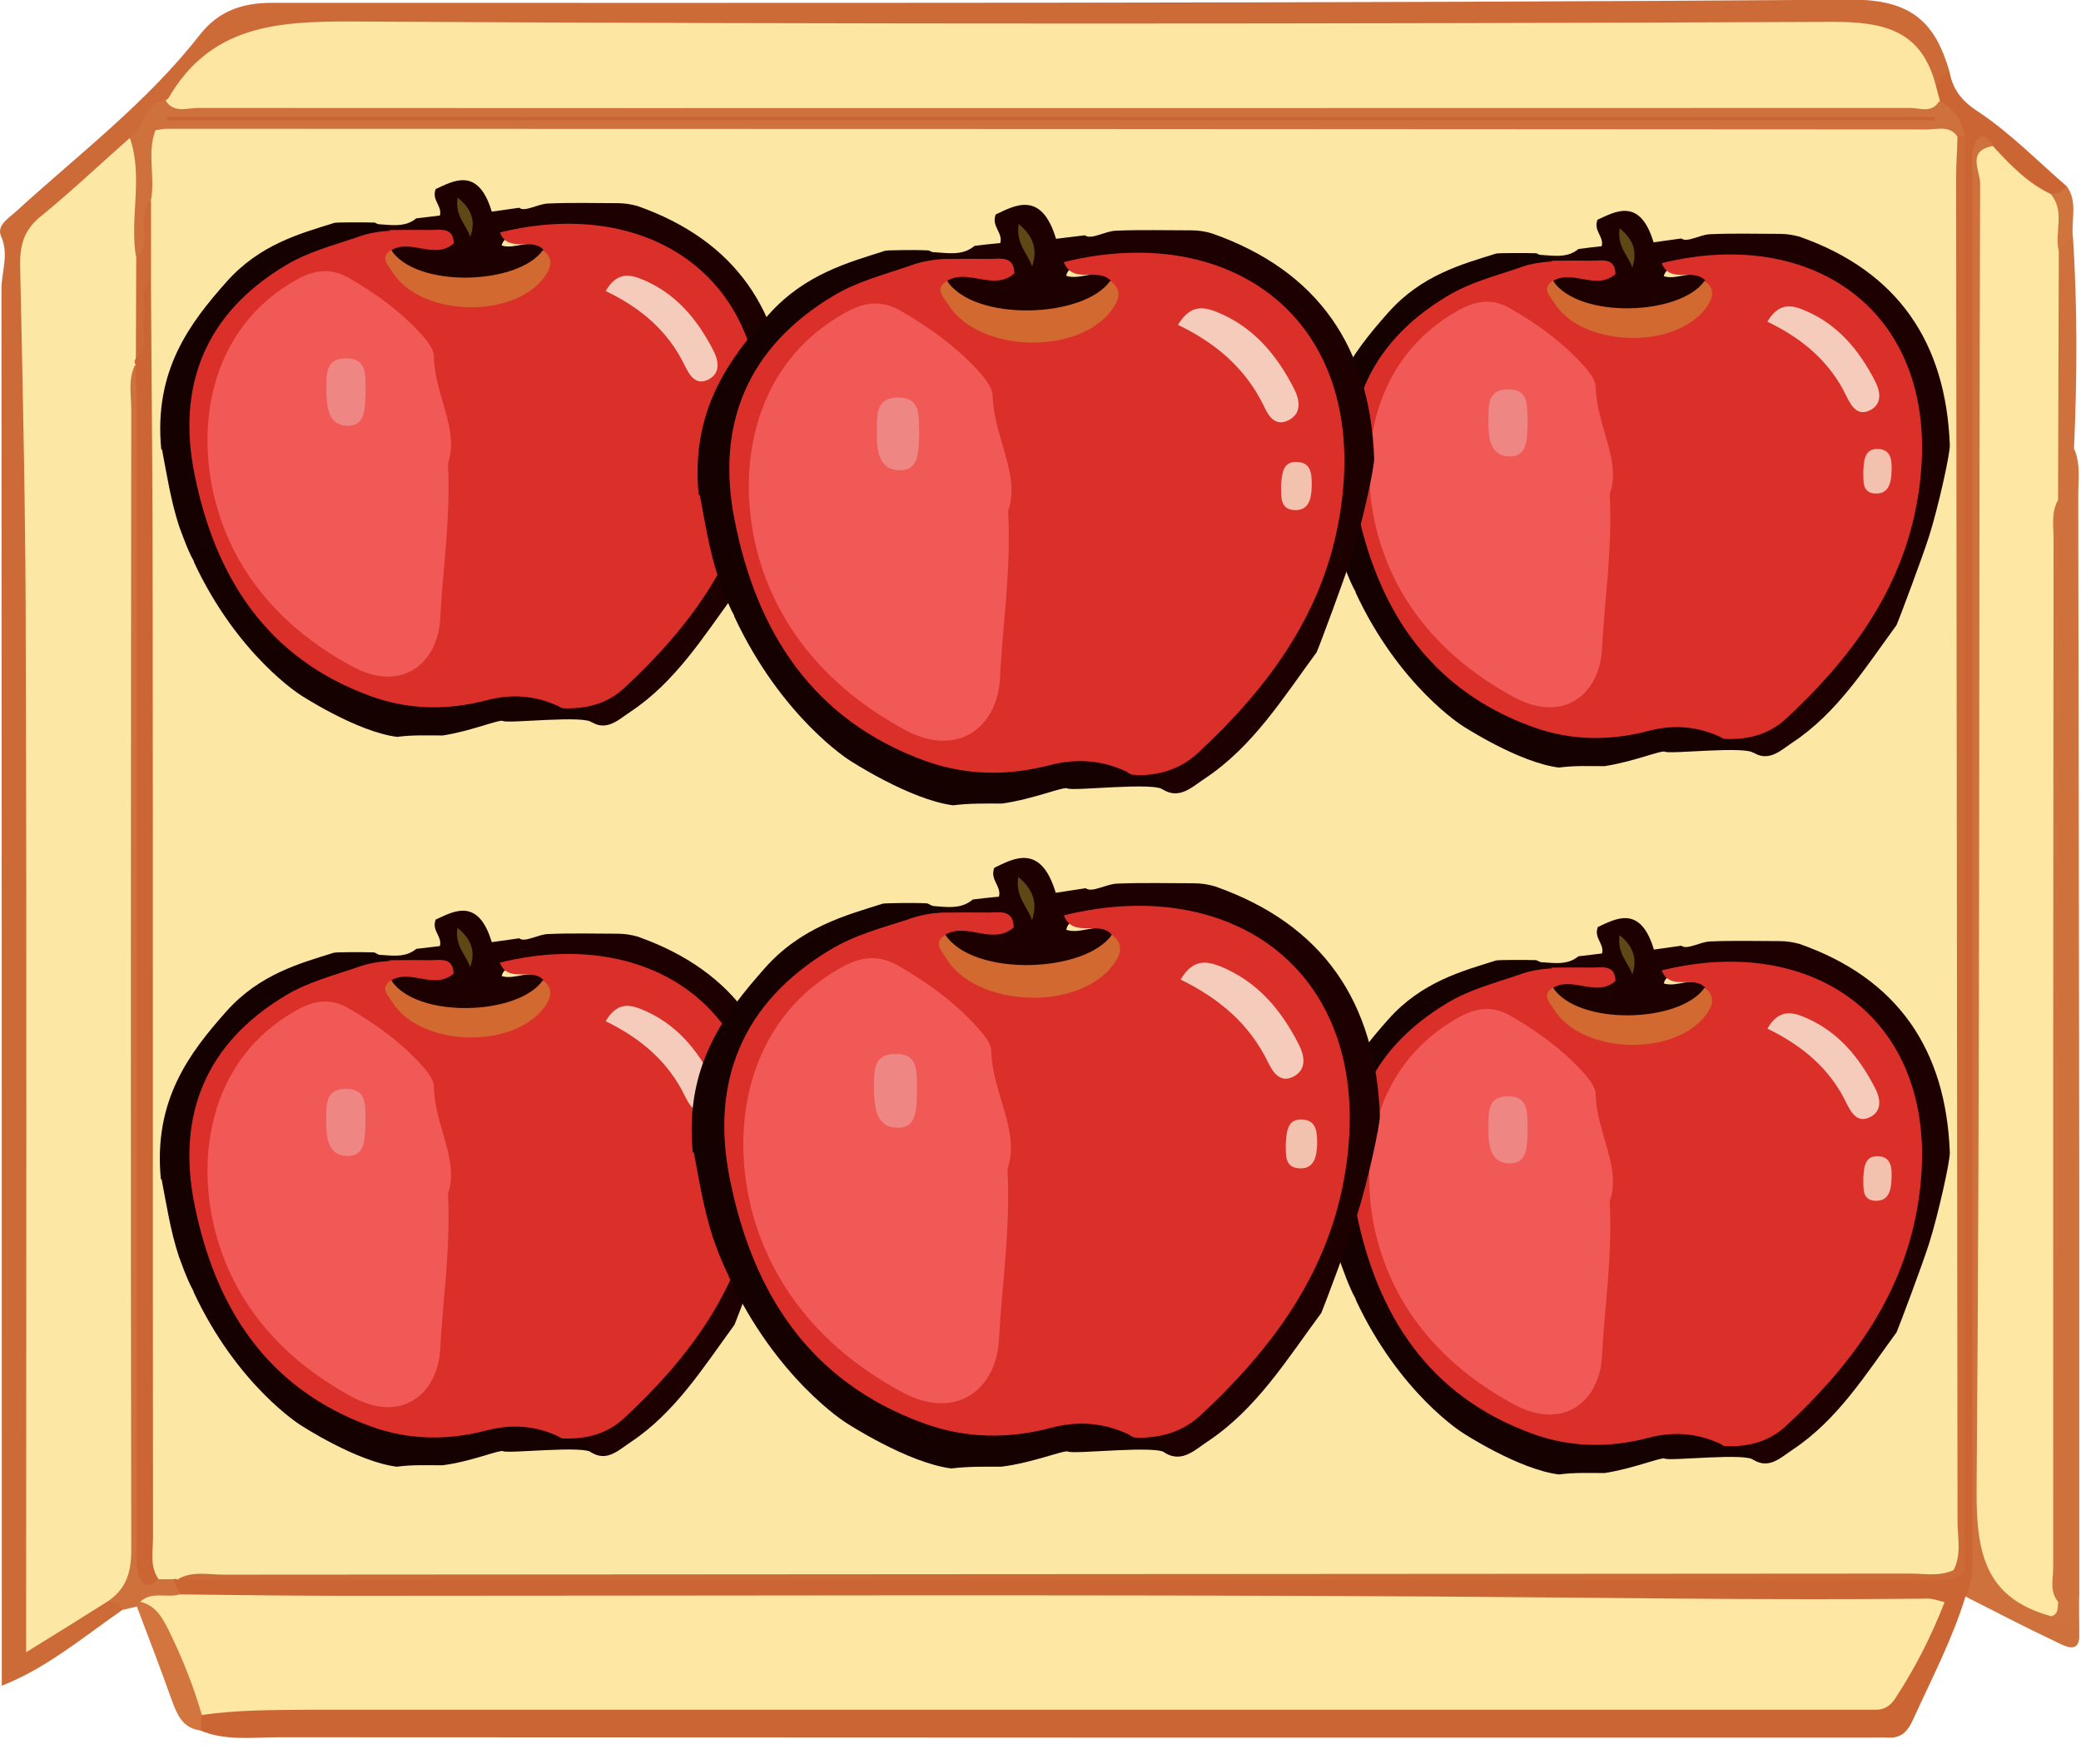
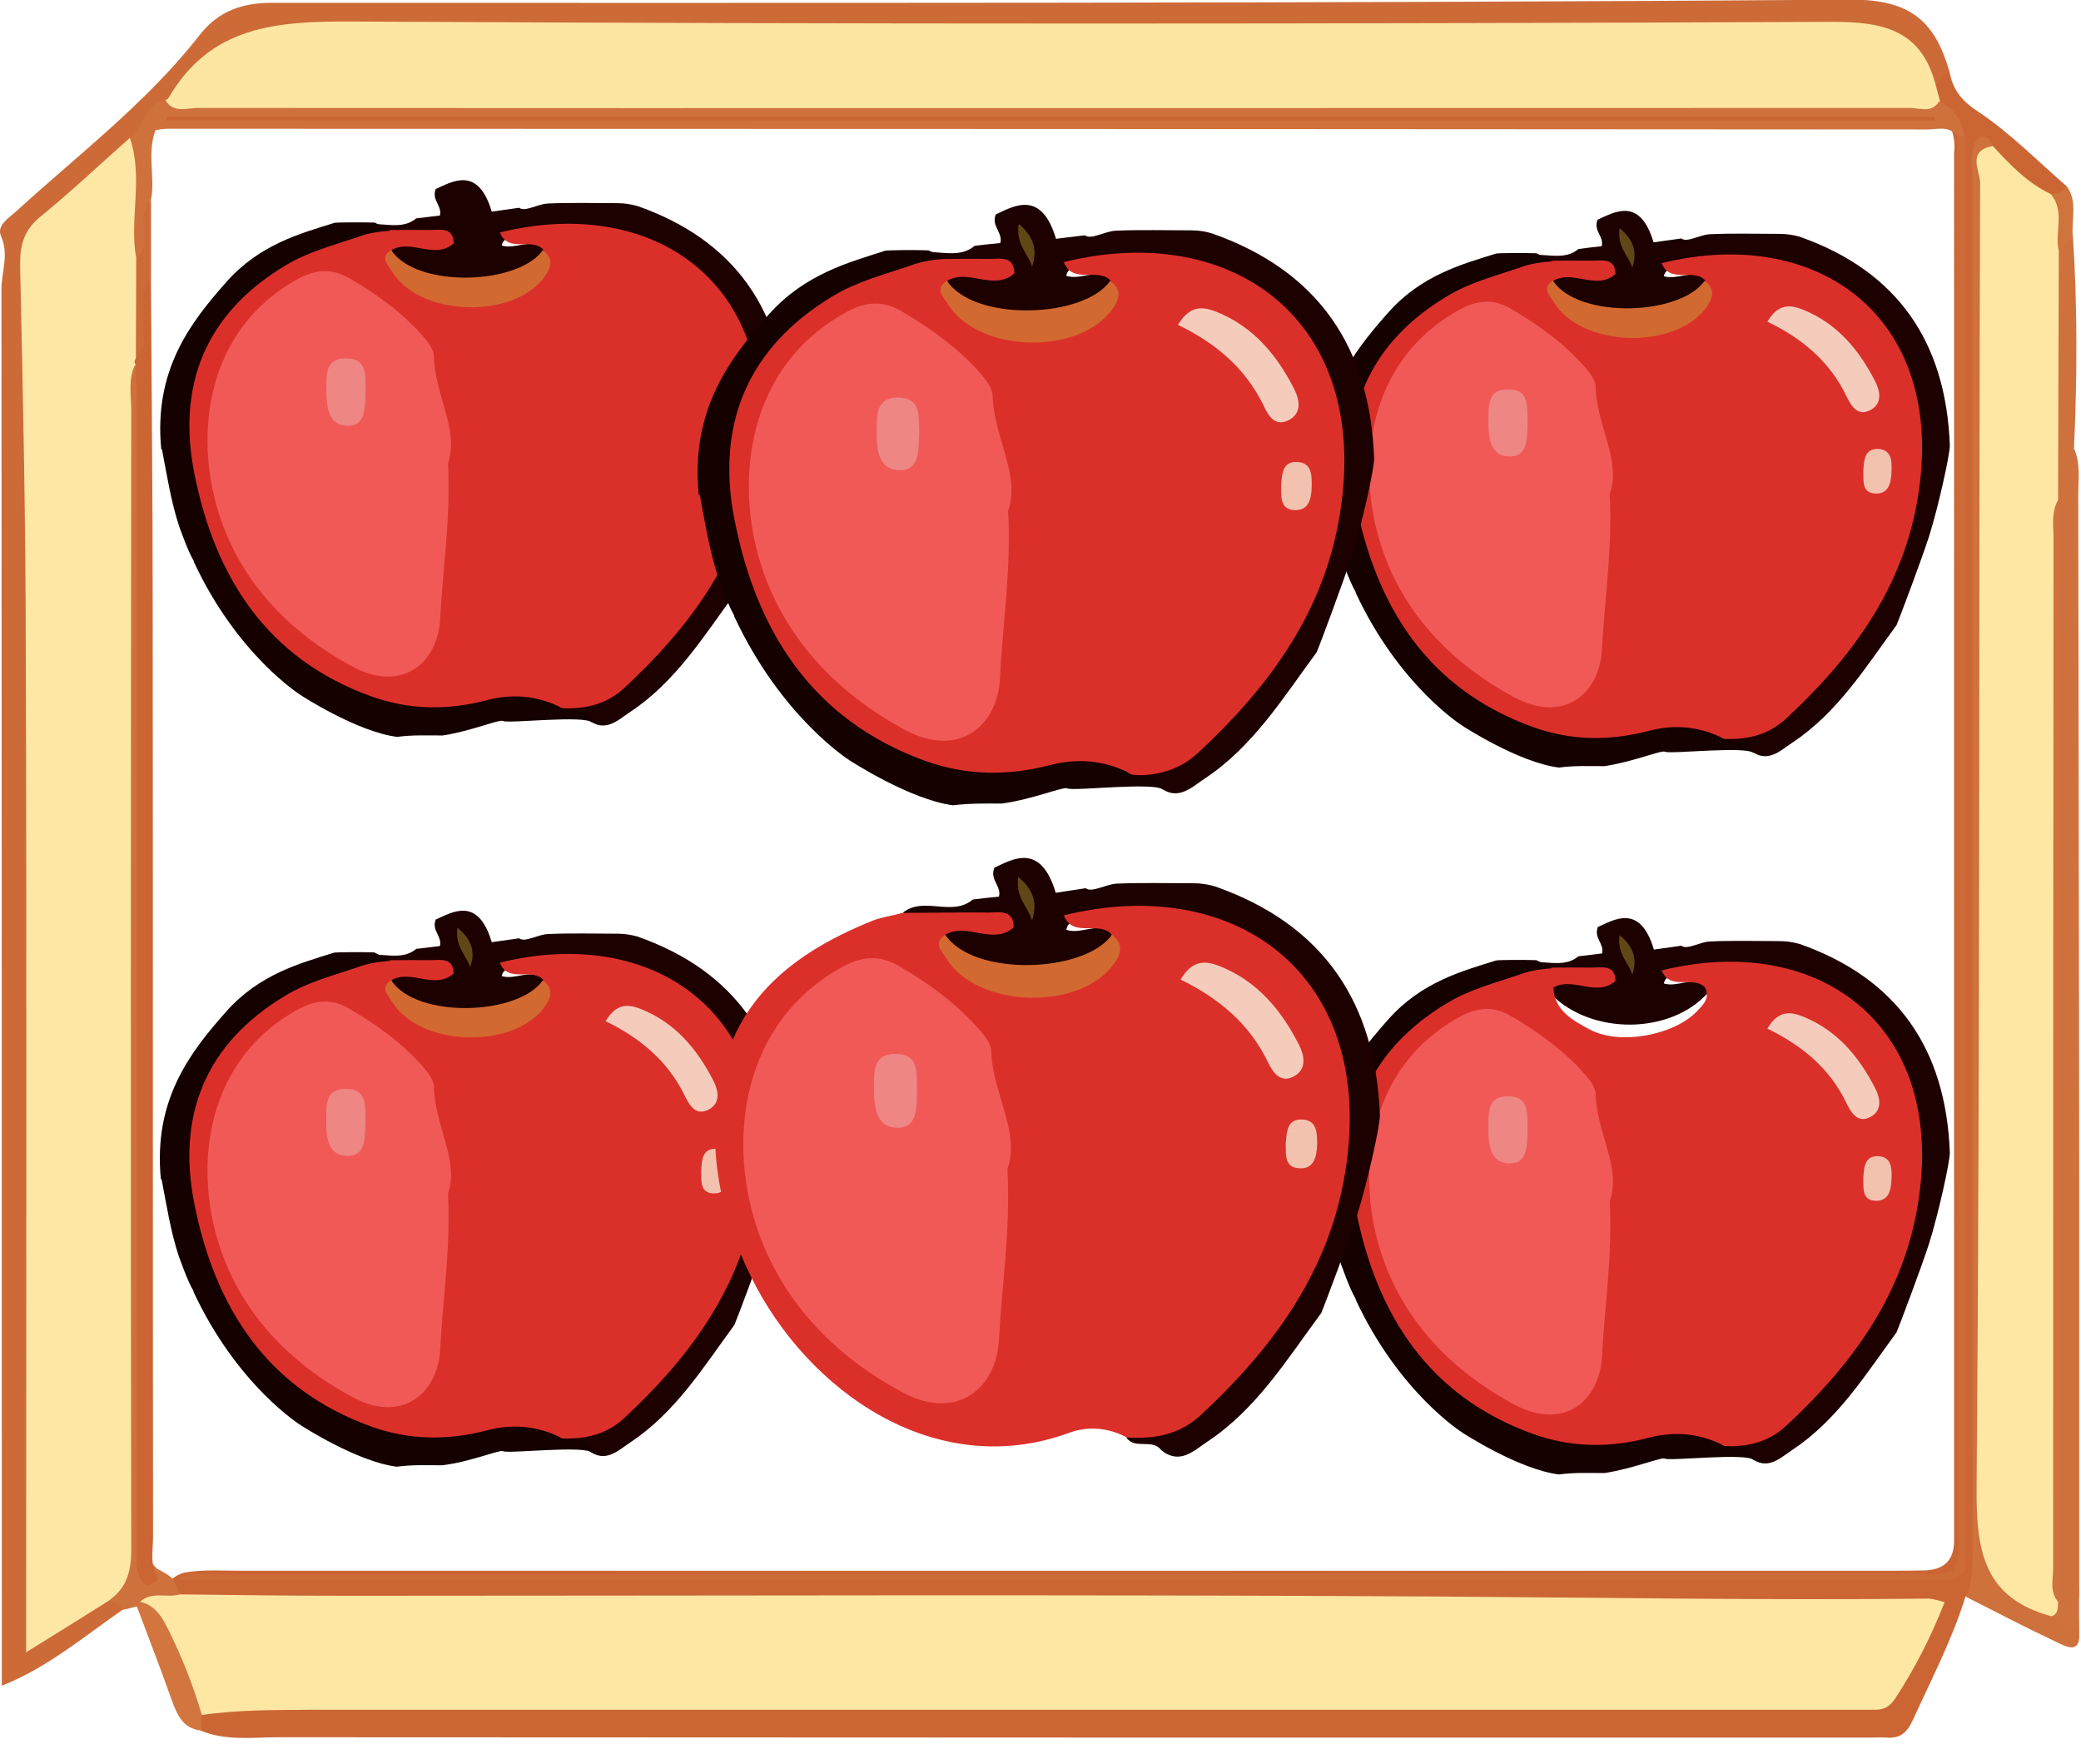
<svg xmlns="http://www.w3.org/2000/svg" width="59" height="50" viewBox="0 0 59 50" fill="none">
  <g clip-path="url(#clip0)">
    <path d="M55.272 2.03C55.362 2.52 55.592 2.84 56.062 3.15C56.972 3.75 57.752 4.55 58.582 5.27C58.682 5.59 58.432 5.59 58.242 5.65C57.732 5.62 57.392 5.29 57.022 5C56.812 4.83 56.692 4.45 56.292 4.62C56.112 5.06 56.202 5.5 56.202 5.94C56.192 18.45 56.202 30.97 56.192 43.48C56.192 44.11 56.322 44.79 55.722 45.27C55.352 46.47 54.772 47.58 54.252 48.72C54.092 49.08 53.912 49.29 53.502 49.26C53.332 49.25 53.162 49.26 52.992 49.26C37.962 49.26 22.932 49.26 7.902 49.25C7.162 49.25 6.402 49.36 5.682 49.06C5.552 48.87 5.572 48.69 5.752 48.53C6.482 48.04 7.322 48.15 8.122 48.15C22.292 48.14 36.462 48.15 50.642 48.15C51.012 48.15 51.392 48.15 51.762 48.15C53.472 48.14 53.992 47.7 54.352 45.97C54.172 45.7 53.882 45.76 53.622 45.75C53.312 45.73 53.012 45.75 52.702 45.75C37.312 45.47 21.912 45.56 6.522 45.54C6.082 45.54 5.632 45.56 5.212 45.41C4.952 45.28 4.762 45.1 4.872 44.77C4.972 44.68 5.092 44.62 5.232 44.58C5.772 44.49 6.312 44.53 6.862 44.53C22.422 44.53 37.992 44.53 53.552 44.53C53.892 44.53 54.232 44.53 54.572 44.52C55.102 44.5 55.392 44.25 55.402 43.7C55.402 43.39 55.402 43.09 55.402 42.78C55.402 29.96 55.402 17.14 55.402 4.33C55.462 3.82 55.262 3.41 54.922 3.04C54.792 2.87 54.702 2.69 54.722 2.47C54.822 2.18 54.932 1.97 55.272 2.03Z" fill="#CB6634" />
    <path d="M55.271 2.03C55.081 2.12 54.961 2.26 54.891 2.45C54.651 2.45 54.491 2.3 54.421 2.12C54.021 1 53.141 0.9 52.121 0.9C37.741 0.92 23.371 0.93 8.991 0.88C7.501 0.88 6.331 1.2 5.491 2.46C5.381 2.63 5.211 2.76 5.051 2.88C4.441 3.17 4.161 3.77 3.721 4.22C3.071 4.81 2.461 5.46 1.781 6.01C1.141 6.53 0.901 7.14 0.901 7.95C0.891 10.93 1.061 13.91 1.091 16.88C1.171 26.16 1.121 35.44 1.121 44.72C1.121 45.12 1.061 45.53 1.231 45.99C1.901 45.91 2.321 45.29 2.971 45.24C3.221 45.26 3.511 45.25 3.471 45.64C2.371 46.4 1.341 47.28 0.051 47.79C0.051 34.53 0.051 21.37 0.041 8.2C0.041 7.7 0.261 7.22 0.031 6.7C-0.109 6.38 0.261 6.18 0.481 5.97C2.261 4.35 4.181 2.89 5.671 0.98C6.191 0.32 6.851 0.08 7.711 0.08C22.641 0.08 37.581 0.1 52.511 -0.01C54.211 -0.01 54.871 0.65 55.271 2.03Z" fill="#CD6B38" />
    <path d="M58.772 6.71C58.901 8.71 58.892 10.72 58.801 12.72C58.931 13.05 58.882 13.39 58.882 13.72C58.882 24.01 58.892 34.3 58.861 44.59C58.861 44.91 59.221 45.49 58.481 45.58C58.361 45.51 58.272 45.41 58.202 45.29C58.022 44.76 58.081 44.22 58.081 43.68C58.072 33.89 58.092 24.1 58.062 14.31C58.072 11.98 57.941 9.65 58.132 7.33C58.261 7.02 58.352 6.69 58.772 6.71Z" fill="#CF713C" />
    <path d="M55.742 45.27C55.952 44.79 55.922 44.28 55.922 43.77C55.922 30.87 55.922 17.96 55.922 5.06C55.922 4.76 55.872 4.43 55.962 4.15C56.072 3.8 56.312 3.76 56.502 4.13C56.432 4.8 56.452 5.48 56.452 6.15C56.452 18.28 56.472 30.4 56.422 42.53C56.412 43.9 56.692 44.9 58.032 45.43C58.312 45.73 58.782 45.79 58.952 46.21C59.012 46.93 58.582 46.69 58.262 46.53C57.412 46.13 56.572 45.69 55.742 45.27Z" fill="#CF713C" />
    <path d="M3.482 45.64C3.402 45.45 3.243 45.41 3.062 45.4C3.442 44.11 3.342 42.79 3.342 41.47C3.342 31.66 3.342 21.85 3.362 12.04C3.362 11.45 3.103 10.72 3.873 10.34C4.322 10.83 4.162 11.44 4.162 11.99C4.173 22.34 4.162 32.69 4.183 43.04C4.183 43.53 4.003 44.07 4.463 44.48C4.622 44.56 4.782 44.64 4.902 44.77C4.973 44.91 5.043 45.05 5.112 45.19C4.872 45.48 4.503 45.42 4.192 45.54C4.093 45.56 4.003 45.56 3.902 45.54C3.752 45.57 3.612 45.61 3.482 45.64Z" fill="#CF713C" />
    <path d="M58.952 46.22C58.732 46.02 58.352 46.1 58.172 45.82C58.172 45.66 58.222 45.52 58.362 45.43C58.512 45.43 58.732 45.59 58.772 45.33C58.812 45.03 58.792 44.72 58.792 44.42C58.802 33.86 58.802 23.3 58.812 12.74C58.992 13.16 58.922 13.61 58.922 14.04C58.942 24.2 58.952 34.35 58.962 44.51C58.942 45.07 58.942 45.64 58.952 46.22Z" fill="#CF723D" />
    <path d="M3.879 45.54C3.889 45.49 3.919 45.44 3.949 45.41C4.199 45.29 4.449 45.37 4.579 45.56C5.219 46.48 5.859 47.41 5.709 48.63C5.709 48.77 5.699 48.92 5.699 49.06C5.169 49 5.019 48.6 4.859 48.17C4.549 47.29 4.209 46.42 3.879 45.54Z" fill="#D2753F" />
    <path d="M58.769 6.71C58.639 6.85 58.499 6.98 58.369 7.12C57.989 6.62 58.019 6.07 58.139 5.5C58.319 5.48 58.489 5.46 58.589 5.27C58.919 5.71 58.719 6.22 58.769 6.71Z" fill="#D0743D" />
-     <path d="M4.891 44.77C4.761 44.77 4.631 44.77 4.501 44.77C3.901 44.51 4.091 43.97 4.091 43.53C4.081 38 4.081 32.47 4.081 26.94C4.081 22.36 4.061 17.78 4.091 13.2C4.101 11.47 3.971 9.74 4.001 8.01C4.011 7.21 4.011 6.42 4.001 5.62C4.001 3.36 4.001 3.36 6.231 3.36C22.101 3.36 37.961 3.36 53.831 3.37C54.431 3.37 55.151 3.12 55.591 3.82C55.621 17.18 55.591 30.55 55.601 43.91C55.601 44.14 55.661 44.39 55.481 44.61C55.101 44.77 54.691 44.69 54.291 44.69C38.281 44.69 22.271 44.69 6.261 44.7C5.861 44.7 5.441 44.61 5.051 44.78L4.971 44.76L4.891 44.77Z" fill="#FDE7A4" />
    <path d="M5.723 48.62C5.483 47.79 5.163 46.99 4.783 46.22C4.603 45.86 4.413 45.51 3.973 45.41C4.303 45.1 4.733 45.31 5.103 45.2C6.703 45.22 8.303 45.24 9.893 45.24C20.163 45.24 30.433 45.2 40.703 45.26C45.363 45.29 50.013 45.37 54.673 45.32C54.793 45.32 54.923 45.37 55.133 45.42C54.743 46.42 54.283 47.31 53.733 48.15C53.583 48.38 53.403 48.48 53.143 48.47C52.903 48.47 52.663 48.47 52.433 48.47C37.873 48.47 23.323 48.47 8.763 48.47C7.753 48.48 6.733 48.47 5.723 48.62Z" fill="#FDE7A3" />
    <path d="M4.691 2.84C4.721 2.82 4.761 2.81 4.771 2.79C5.961 0.73 7.831 0.6 9.991 0.61C23.961 0.69 37.921 0.68 51.891 0.62C53.431 0.61 54.491 0.86 54.891 2.45C54.931 2.59 54.961 2.73 55.001 2.86C55.101 3.16 54.861 3.2 54.681 3.25C54.341 3.35 54.001 3.32 53.661 3.32C37.801 3.32 21.931 3.32 6.071 3.31C5.591 3.31 4.961 3.55 4.691 2.84Z" fill="#FCE6A2" />
    <path d="M58.14 5.5C58.56 5.99 58.24 6.59 58.37 7.12C58.36 9.47 58.36 11.83 58.35 14.18C58.21 14.47 58.27 14.78 58.27 15.08C58.27 24.9 58.27 34.71 58.27 44.53C58.27 44.83 58.2 45.14 58.36 45.43H58.35C58.34 45.59 58.36 45.76 58.16 45.82C56.28 45.31 56.03 44.03 56.04 42.24C56.14 29.89 56.1 17.54 56.14 5.19C56.14 4.85 55.75 4.27 56.5 4.14C56.98 4.66 57.47 5.18 58.14 5.5Z" fill="#FDE7A3" />
    <path d="M4.689 2.84C4.919 3.22 5.299 3.06 5.609 3.06C21.789 3.07 37.969 3.06 54.149 3.06C54.429 3.06 54.769 3.22 54.979 2.87C55.399 3.07 55.619 3.42 55.699 3.86C55.629 3.95 55.559 3.96 55.489 3.86C55.259 3.55 54.929 3.67 54.639 3.67C38.019 3.66 21.379 3.65 4.749 3.65C4.649 3.65 4.549 3.67 4.409 3.69C4.159 4.34 4.409 5.03 4.279 5.68C4.059 6.08 4.229 6.51 4.169 6.92C4.139 7.13 4.199 7.44 3.809 7.29C3.349 6.18 3.599 5.04 3.679 3.91C4.089 3.61 4.089 2.94 4.689 2.84Z" fill="#CF713C" />
    <path d="M55.499 3.85C55.569 3.85 55.639 3.85 55.709 3.85C55.709 17.45 55.709 31.05 55.709 44.55C55.379 44.86 55.089 44.79 54.829 44.79C38.369 44.79 21.909 44.79 5.449 44.79C5.309 44.79 5.179 44.78 5.039 44.77C5.449 44.53 5.899 44.64 6.339 44.64C22.279 44.63 38.229 44.62 54.169 44.61C54.569 44.61 54.979 44.7 55.389 44.51C55.619 44.06 55.499 43.58 55.499 43.12C55.489 30.43 55.469 17.75 55.459 5.06C55.459 4.66 55.489 4.26 55.499 3.85Z" fill="#CD6B38" />
    <path d="M3.681 3.91C4.071 5.03 3.661 6.19 3.861 7.32C4.281 8.2 4.011 9.12 4.041 10.02C4.011 10.14 3.941 10.25 3.841 10.32C3.621 10.74 3.721 11.19 3.721 11.62C3.711 22.4 3.701 33.18 3.721 43.95C3.721 44.59 3.571 45.05 3.051 45.4C2.341 45.85 1.631 46.29 0.741 46.84C0.741 46.35 0.741 45.97 0.741 45.58C0.741 36.56 0.761 27.53 0.731 18.51C0.731 14.86 0.651 11.2 0.571 7.54C0.561 6.96 0.671 6.52 1.161 6.13C2.031 5.42 2.841 4.65 3.681 3.91Z" fill="#FDE7A4" />
    <path d="M58.361 45.42C58.101 45.13 58.211 44.77 58.211 44.45C58.211 34.72 58.211 25 58.221 15.27C58.221 14.9 58.151 14.52 58.351 14.18C58.351 24.59 58.361 35 58.361 45.42Z" fill="#CF723D" />
    <path d="M3.839 10.33C3.809 10.28 3.809 10.23 3.839 10.18C4.109 9.64 3.899 9.06 3.979 8.51C4.009 8.29 3.809 7.93 4.279 7.92C4.299 11 4.329 14.08 4.329 17.16C4.339 25.96 4.329 34.77 4.339 43.57C4.339 43.97 4.239 44.39 4.489 44.76C4.179 45.11 3.989 44.87 3.919 44.59C3.839 44.27 3.869 43.92 3.869 43.58C3.869 32.93 3.869 22.28 3.869 11.64C3.879 11.21 3.849 10.77 3.839 10.33Z" fill="#CB6634" />
    <path d="M4.282 7.92C3.922 8.25 4.132 8.68 4.072 9.05C4.012 9.43 4.232 9.86 3.852 10.17C3.852 9.22 3.862 8.27 3.862 7.32C4.382 6.87 3.782 6.14 4.282 5.69C4.282 6.43 4.282 7.18 4.282 7.92Z" fill="#CD6B38" />
    <path d="M54.87 3.41C38.16 3.41 21.441 3.41 4.73 3.41C4.73 3.38 4.73 3.35 4.73 3.32C21.441 3.32 38.141 3.32 54.85 3.32C54.861 3.35 54.87 3.38 54.87 3.41Z" fill="#C96333" />
    <path d="M14.722 5.89C14.872 6.02 15.252 5.78 15.532 5.77C16.192 5.74 16.852 5.76 17.512 5.76C17.702 5.76 17.892 5.79 18.072 5.84C20.862 6.82 22.222 8.84 22.332 11.75C22.342 11.99 22.002 13.52 21.742 14.34C21.532 14.99 20.912 16.64 20.822 16.85C19.942 18.05 19.152 19.33 17.872 20.18C17.522 20.41 17.162 20.79 16.672 20.4C16.442 20.09 15.992 20.4 15.772 20.07C19.022 18.88 20.512 16.28 21.182 13.13C22.092 8.84 18.712 5.69 14.412 6.74C14.342 6.78 14.262 6.81 14.222 6.96C14.602 7.08 15.012 6.76 15.372 7.01C15.442 7.08 15.462 7.16 15.452 7.25C14.382 8.41 12.182 8.42 11.042 7.28C11.022 7.19 11.032 7.11 11.082 7.03C11.552 6.7 12.032 7.15 12.502 7.02C12.522 7.02 12.532 6.97 12.532 6.95C12.532 6.92 12.502 6.9 12.482 6.87C11.952 6.71 11.422 6.82 10.892 6.79C10.572 6.77 10.232 6.82 9.992 6.53C10.532 6.1 11.262 6.64 11.802 6.19C12.032 6.16 12.262 6.14 12.472 6.11C12.542 5.83 12.232 5.68 12.352 5.36C12.822 5.15 13.552 4.69 13.942 6" fill="#1C0100" />
    <path d="M9.994 6.53C10.734 6.53 11.474 6.51 12.214 6.52C12.484 6.52 12.854 6.43 12.864 6.9C12.314 7.38 11.644 6.75 11.084 7.1L11.104 7.08C11.134 7.74 11.664 8.01 12.124 8.26C12.964 8.72 14.494 8.44 15.164 7.76C15.344 7.57 15.554 7.38 15.404 7.08L15.424 7.1C15.104 6.7 14.414 7.2 14.174 6.59C18.704 5.47 22.384 8.24 21.394 13.47C20.924 15.93 19.504 17.83 17.704 19.5C17.154 20.01 16.504 20.12 15.794 20.07C15.314 19.81 14.764 19.78 14.304 19.95C10.844 21.22 7.534 18.87 6.084 15.91C5.244 14.19 4.924 12.45 5.344 10.62C5.824 8.57 7.374 7.46 9.224 6.72C9.464 6.63 9.734 6.59 9.994 6.53Z" fill="#DB302A" />
    <path d="M15.391 7.09C15.711 7.33 15.621 7.6 15.431 7.86C14.521 9.07 11.881 8.97 11.111 7.69C11.011 7.52 10.751 7.3 11.091 7.09C11.811 8.18 14.701 8.08 15.391 7.09Z" fill="#D26930" />
-     <path d="M13.333 6.72C13.223 6.37 12.893 6.13 12.973 5.6C13.423 5.96 13.473 6.32 13.333 6.72Z" fill="#604716" />
    <path d="M12.701 13.13C12.781 14.73 12.551 16.12 12.481 17.53C12.411 18.83 11.371 19.64 10.001 18.9C8.171 17.92 6.801 16.46 6.201 14.54C5.501 12.33 5.831 9.33 8.461 7.9C9.001 7.61 9.451 7.63 9.891 7.88C10.671 8.33 11.401 8.86 12.001 9.54C12.131 9.69 12.291 9.9 12.301 10.08C12.311 11.18 13.031 12.19 12.701 13.13Z" fill="#F15957" />
-     <path d="M17.172 8.25C17.482 7.72 17.832 7.77 18.182 7.91C19.152 8.3 19.772 9.05 20.232 9.95C20.362 10.21 20.442 10.56 20.102 10.75C19.732 10.95 19.552 10.64 19.422 10.38C18.952 9.39 18.172 8.73 17.172 8.25Z" fill="#F5CCBC" />
    <path d="M19.883 12.48C19.903 12.18 19.913 11.82 20.343 11.86C20.693 11.9 20.693 12.22 20.683 12.5C20.673 12.82 20.603 13.15 20.203 13.12C19.843 13.09 19.893 12.75 19.883 12.48Z" fill="#F2C2AF" />
    <path d="M10.364 11.07C10.344 11.47 10.404 12.05 9.894 12.07C9.284 12.09 9.254 11.5 9.254 11C9.254 10.61 9.234 10.16 9.794 10.16C10.424 10.15 10.354 10.64 10.364 11.07Z" fill="#EE8684" />
    <path d="M14.262 20.44C14.402 20.52 16.622 20.26 16.793 20.49L16.602 20.14L15.963 20.09C15.912 20.07 15.873 20.05 15.832 20.02C15.162 19.71 14.492 19.67 13.803 19.85C12.703 20.14 11.602 20.13 10.523 19.74C7.552 18.67 6.092 16.34 5.512 13.43C5.012 10.93 5.822 8.88 8.102 7.52C8.732 7.14 9.432 6.96 10.113 6.73C10.412 6.61 10.762 6.56 11.072 6.54L10.623 6.31C10.332 6.3 9.512 6.3 9.472 6.32C8.522 6.62 7.372 6.92 6.422 7.99C5.402 9.14 4.352 10.49 4.572 12.74C4.582 12.74 4.592 12.74 4.592 12.74C4.732 13.46 4.842 14.2 5.082 14.93C5.132 15.07 5.182 15.2 5.232 15.33C5.312 15.53 5.392 15.73 5.502 15.92H5.492C6.732 18.59 8.532 19.71 8.532 19.71C8.532 19.71 10.123 20.75 11.262 20.89C11.703 20.83 12.133 20.85 12.553 20.85C13.352 20.73 14.172 20.38 14.262 20.44Z" fill="#150100" />
    <path d="M14.722 26.6C14.872 26.73 15.252 26.49 15.532 26.48C16.192 26.45 16.852 26.47 17.512 26.47C17.702 26.47 17.892 26.5 18.072 26.55C20.862 27.53 22.222 29.55 22.332 32.46C22.342 32.7 22.002 34.23 21.742 35.05C21.532 35.7 20.912 37.35 20.822 37.56C19.942 38.76 19.152 40.04 17.872 40.89C17.522 41.12 17.162 41.5 16.672 41.11C16.442 40.8 15.992 41.11 15.772 40.78C19.022 39.59 20.512 36.99 21.182 33.84C22.092 29.55 18.712 26.4 14.412 27.45C14.342 27.49 14.262 27.52 14.222 27.67C14.602 27.79 15.012 27.47 15.372 27.72C15.442 27.79 15.462 27.87 15.452 27.96C14.382 29.12 12.182 29.13 11.042 27.99C11.022 27.9 11.032 27.82 11.082 27.74C11.552 27.41 12.032 27.86 12.502 27.73C12.522 27.73 12.532 27.68 12.532 27.66C12.532 27.63 12.502 27.61 12.482 27.58C11.952 27.42 11.422 27.53 10.892 27.5C10.572 27.48 10.232 27.53 9.992 27.24C10.532 26.81 11.262 27.35 11.802 26.9C12.032 26.87 12.262 26.85 12.472 26.82C12.542 26.54 12.232 26.39 12.352 26.07C12.822 25.86 13.552 25.4 13.942 26.71" fill="#1C0100" />
    <path d="M9.99 27.23C10.73 27.23 11.47 27.21 12.21 27.22C12.48 27.22 12.85 27.13 12.86 27.6C12.31 28.08 11.64 27.45 11.08 27.8L11.1 27.78C11.13 28.44 11.66 28.71 12.12 28.96C12.96 29.42 14.49 29.14 15.16 28.46C15.34 28.27 15.55 28.08 15.4 27.78L15.42 27.8C15.1 27.4 14.41 27.9 14.17 27.29C18.7 26.17 22.38 28.94 21.39 34.17C20.92 36.63 19.5 38.53 17.7 40.2C17.15 40.71 16.5 40.82 15.79 40.77C15.31 40.51 14.76 40.48 14.3 40.65C10.84 41.92 7.53 39.57 6.08 36.61C5.24 34.89 4.92 33.15 5.34 31.32C5.82 29.27 7.37 28.16 9.22 27.42C9.46 27.34 9.73 27.3 9.99 27.23Z" fill="#DB302A" />
    <path d="M15.391 27.79C15.711 28.03 15.621 28.3 15.431 28.56C14.521 29.77 11.881 29.67 11.111 28.39C11.011 28.22 10.751 28 11.091 27.79C11.811 28.89 14.701 28.79 15.391 27.79Z" fill="#D26930" />
    <path d="M13.329 27.42C13.219 27.07 12.889 26.83 12.969 26.3C13.419 26.67 13.469 27.03 13.329 27.42Z" fill="#604716" />
    <path d="M12.701 33.84C12.781 35.44 12.551 36.83 12.481 38.24C12.411 39.54 11.371 40.35 10.001 39.61C8.171 38.63 6.801 37.17 6.201 35.25C5.501 33.04 5.831 30.04 8.461 28.61C9.001 28.32 9.451 28.33 9.891 28.59C10.671 29.04 11.401 29.57 12.001 30.25C12.131 30.4 12.291 30.61 12.301 30.79C12.311 31.89 13.031 32.9 12.701 33.84Z" fill="#F15957" />
    <path d="M17.172 28.95C17.482 28.42 17.832 28.47 18.182 28.61C19.152 29 19.772 29.75 20.232 30.65C20.362 30.91 20.442 31.26 20.102 31.45C19.732 31.65 19.552 31.34 19.422 31.08C18.952 30.1 18.172 29.44 17.172 28.95Z" fill="#F5CCBC" />
    <path d="M19.879 33.19C19.899 32.89 19.909 32.53 20.339 32.57C20.689 32.61 20.689 32.93 20.679 33.21C20.669 33.53 20.599 33.86 20.199 33.83C19.839 33.8 19.889 33.46 19.879 33.19Z" fill="#F2C2AF" />
    <path d="M10.361 31.77C10.341 32.17 10.401 32.75 9.891 32.77C9.271 32.79 9.241 32.2 9.251 31.71C9.251 31.32 9.231 30.87 9.791 30.87C10.421 30.86 10.351 31.35 10.361 31.77Z" fill="#EE8684" />
    <path d="M14.261 41.14C14.401 41.22 16.621 40.96 16.791 41.19L16.601 40.84L15.961 40.79C15.911 40.77 15.871 40.75 15.831 40.72C15.161 40.41 14.491 40.37 13.801 40.55C12.701 40.84 11.601 40.83 10.521 40.44C7.551 39.37 6.091 37.04 5.511 34.13C5.011 31.63 5.821 29.58 8.101 28.22C8.731 27.84 9.431 27.66 10.111 27.43C10.411 27.31 10.761 27.26 11.071 27.24L10.611 27C10.321 26.99 9.501 26.99 9.461 27.01C8.511 27.31 7.361 27.61 6.411 28.68C5.391 29.83 4.341 31.18 4.561 33.43C4.571 33.43 4.581 33.43 4.581 33.43C4.721 34.15 4.831 34.89 5.071 35.62C5.121 35.76 5.171 35.89 5.221 36.02C5.301 36.22 5.381 36.42 5.491 36.61H5.481C6.721 39.28 8.521 40.4 8.521 40.4C8.521 40.4 10.111 41.44 11.251 41.58C11.691 41.52 12.121 41.54 12.541 41.54C13.351 41.44 14.171 41.09 14.261 41.14Z" fill="#150100" />
    <path d="M47.671 6.76C47.821 6.89 48.201 6.65 48.481 6.64C49.141 6.61 49.801 6.63 50.461 6.63C50.651 6.63 50.841 6.66 51.021 6.71C53.811 7.69 55.171 9.71 55.281 12.62C55.291 12.86 54.951 14.39 54.691 15.21C54.481 15.86 53.861 17.51 53.771 17.72C52.891 18.92 52.101 20.2 50.821 21.05C50.471 21.28 50.111 21.66 49.621 21.27C49.391 20.96 48.941 21.27 48.721 20.94C51.971 19.75 53.461 17.15 54.131 14C55.041 9.71 51.661 6.56 47.361 7.61C47.291 7.65 47.211 7.68 47.171 7.83C47.551 7.95 47.961 7.63 48.321 7.88C48.391 7.95 48.411 8.03 48.401 8.12C47.331 9.28 45.131 9.29 43.991 8.15C43.971 8.06 43.981 7.98 44.031 7.9C44.501 7.57 44.981 8.02 45.451 7.89C45.471 7.89 45.481 7.84 45.481 7.82C45.481 7.79 45.451 7.77 45.431 7.74C44.901 7.58 44.371 7.69 43.841 7.66C43.521 7.64 43.181 7.69 42.941 7.4C43.481 6.97 44.211 7.51 44.751 7.06C44.971 7.03 45.201 7 45.411 6.98C45.481 6.7 45.171 6.55 45.291 6.23C45.761 6.02 46.491 5.56 46.881 6.87" fill="#1C0100" />
    <path d="M42.932 7.4C43.672 7.4 44.412 7.38 45.152 7.39C45.422 7.39 45.792 7.3 45.802 7.77C45.252 8.25 44.582 7.62 44.022 7.97L44.042 7.95C44.072 8.61 44.602 8.88 45.062 9.13C45.902 9.59 47.432 9.31 48.102 8.63C48.282 8.44 48.492 8.25 48.342 7.95L48.362 7.97C48.042 7.57 47.352 8.07 47.112 7.46C51.642 6.34 55.322 9.11 54.332 14.34C53.862 16.8 52.442 18.7 50.642 20.37C50.092 20.88 49.442 20.99 48.732 20.94C48.252 20.68 47.702 20.65 47.242 20.82C43.782 22.09 40.472 19.74 39.022 16.78C38.182 15.06 37.862 13.32 38.282 11.49C38.762 9.44 40.312 8.33 42.162 7.59C42.402 7.5 42.672 7.46 42.932 7.4Z" fill="#DB302A" />
    <path d="M48.329 7.96C48.649 8.2 48.559 8.47 48.369 8.73C47.459 9.94 44.819 9.84 44.049 8.56C43.949 8.39 43.689 8.17 44.029 7.96C44.759 9.05 47.639 8.95 48.329 7.96Z" fill="#D26930" />
    <path d="M46.279 7.59C46.169 7.24 45.839 7 45.919 6.47C46.359 6.83 46.409 7.19 46.279 7.59Z" fill="#604716" />
    <path d="M45.639 14C45.718 15.6 45.489 16.99 45.419 18.4C45.349 19.7 44.309 20.51 42.938 19.77C41.108 18.79 39.739 17.33 39.139 15.41C38.438 13.2 38.769 10.2 41.398 8.77C41.938 8.48 42.389 8.49 42.828 8.75C43.608 9.2 44.339 9.73 44.938 10.41C45.069 10.56 45.228 10.77 45.239 10.95C45.258 12.06 45.978 13.06 45.639 14Z" fill="#F15957" />
    <path d="M50.109 9.12C50.419 8.59 50.769 8.64 51.119 8.78C52.089 9.17 52.709 9.92 53.169 10.82C53.299 11.08 53.379 11.43 53.039 11.62C52.669 11.82 52.489 11.51 52.359 11.25C51.889 10.26 51.109 9.6 50.109 9.12Z" fill="#F5CCBC" />
    <path d="M52.828 13.35C52.848 13.05 52.858 12.69 53.288 12.73C53.638 12.77 53.638 13.09 53.628 13.37C53.618 13.69 53.548 14.02 53.148 13.99C52.778 13.96 52.838 13.62 52.828 13.35Z" fill="#F2C2AF" />
    <path d="M43.311 11.94C43.291 12.34 43.351 12.92 42.841 12.94C42.221 12.96 42.191 12.37 42.201 11.88C42.201 11.49 42.181 11.04 42.741 11.04C43.361 11.02 43.291 11.51 43.311 11.94Z" fill="#EE8684" />
    <path d="M47.2 21.31C47.34 21.39 49.56 21.13 49.73 21.36L49.54 21.01L48.9 20.96C48.85 20.94 48.81 20.92 48.77 20.89C48.1 20.58 47.43 20.54 46.74 20.72C45.64 21.01 44.54 21 43.46 20.61C40.49 19.54 39.03 17.21 38.45 14.3C37.95 11.8 38.76 9.75 41.04 8.39C41.67 8.01 42.37 7.83 43.05 7.6C43.35 7.48 43.7 7.43 44.01 7.41L43.56 7.18C43.27 7.17 42.45 7.17 42.41 7.19C41.46 7.49 40.31 7.79 39.36 8.86C38.34 10.01 37.29 11.36 37.51 13.61C37.52 13.61 37.53 13.61 37.53 13.61C37.67 14.33 37.78 15.07 38.02 15.8C38.07 15.94 38.12 16.07 38.17 16.2C38.25 16.4 38.33 16.6 38.44 16.79H38.43C39.67 19.46 41.47 20.58 41.47 20.58C41.47 20.58 43.06 21.62 44.2 21.76C44.64 21.7 45.07 21.72 45.49 21.72C46.29 21.6 47.11 21.26 47.2 21.31Z" fill="#150100" />
    <path d="M30.76 6.67C30.93 6.81 31.33 6.55 31.64 6.54C32.35 6.51 33.06 6.53 33.77 6.53C33.98 6.53 34.18 6.56 34.37 6.62C37.38 7.68 38.84 9.85 38.96 12.99C38.97 13.25 38.61 14.9 38.32 15.78C38.09 16.48 37.43 18.26 37.33 18.49C36.38 19.78 35.53 21.16 34.16 22.07C33.78 22.32 33.39 22.73 32.87 22.31C32.63 21.97 32.13 22.31 31.9 21.96C35.4 20.68 37.01 17.87 37.73 14.48C38.71 9.85 35.06 6.46 30.43 7.59C30.35 7.63 30.26 7.66 30.23 7.82C30.64 7.95 31.08 7.61 31.47 7.87C31.54 7.94 31.57 8.03 31.55 8.13C30.4 9.38 28.03 9.39 26.8 8.16C26.77 8.06 26.79 7.98 26.85 7.89C27.36 7.54 27.87 8.02 28.38 7.87C28.4 7.87 28.41 7.82 28.41 7.79C28.41 7.76 28.38 7.74 28.36 7.71C27.79 7.54 27.21 7.66 26.65 7.62C26.31 7.6 25.94 7.65 25.68 7.34C26.26 6.87 27.05 7.46 27.63 6.97C27.88 6.94 28.12 6.91 28.36 6.89C28.44 6.59 28.1 6.42 28.23 6.08C28.73 5.85 29.52 5.36 29.94 6.77" fill="#1C0100" />
    <path d="M25.66 7.35C26.46 7.35 27.26 7.33 28.06 7.34C28.35 7.34 28.75 7.24 28.76 7.75C28.17 8.27 27.44 7.59 26.84 7.97L26.86 7.95C26.89 8.66 27.46 8.95 27.96 9.23C28.86 9.73 30.51 9.42 31.23 8.69C31.43 8.49 31.65 8.29 31.49 7.96L31.51 7.98C31.16 7.55 30.42 8.09 30.16 7.43C35.05 6.22 39.01 9.21 37.94 14.85C37.44 17.5 35.9 19.55 33.96 21.35C33.36 21.9 32.66 22.02 31.9 21.97C31.38 21.69 30.79 21.66 30.3 21.84C26.57 23.21 23.01 20.68 21.44 17.49C20.53 15.64 20.18 13.76 20.64 11.79C21.15 9.58 22.83 8.39 24.83 7.59C25.08 7.47 25.37 7.42 25.66 7.35Z" fill="#DB302A" />
    <path d="M31.479 7.96C31.829 8.22 31.729 8.51 31.519 8.79C30.539 10.1 27.699 9.99 26.869 8.61C26.759 8.43 26.479 8.19 26.849 7.96C27.619 9.13 30.729 9.03 31.479 7.96Z" fill="#D26930" />
    <path d="M29.262 7.56C29.142 7.18 28.792 6.92 28.882 6.35C29.352 6.74 29.402 7.13 29.262 7.56Z" fill="#604716" />
    <path d="M28.582 14.48C28.672 16.2 28.422 17.71 28.352 19.22C28.282 20.62 27.152 21.49 25.672 20.7C23.702 19.64 22.232 18.07 21.572 16C20.822 13.62 21.172 10.38 24.012 8.84C24.592 8.52 25.072 8.54 25.552 8.82C26.392 9.31 27.182 9.88 27.822 10.61C27.962 10.78 28.131 11 28.142 11.2C28.162 12.37 28.942 13.46 28.582 14.48Z" fill="#F15957" />
    <path d="M33.398 9.21C33.738 8.64 34.108 8.69 34.488 8.84C35.538 9.26 36.208 10.07 36.698 11.04C36.838 11.32 36.918 11.7 36.558 11.9C36.158 12.12 35.958 11.79 35.828 11.5C35.308 10.44 34.478 9.73 33.398 9.21Z" fill="#F5CCBC" />
    <path d="M36.32 13.77C36.35 13.44 36.35 13.05 36.82 13.1C37.2 13.14 37.19 13.49 37.19 13.79C37.18 14.14 37.11 14.49 36.68 14.46C36.28 14.43 36.33 14.06 36.32 13.77Z" fill="#F2C2AF" />
    <path d="M26.061 12.25C26.041 12.68 26.101 13.31 25.551 13.33C24.881 13.35 24.851 12.72 24.861 12.18C24.861 11.75 24.841 11.28 25.441 11.27C26.121 11.26 26.041 11.79 26.061 12.25Z" fill="#EE8684" />
    <path d="M30.26 22.35C30.42 22.44 32.8 22.15 32.99 22.4L32.78 22.02L32.09 21.96C32.04 21.94 31.99 21.92 31.95 21.88C31.23 21.54 30.51 21.5 29.77 21.69C28.58 22 27.4 21.99 26.23 21.57C23.03 20.41 21.45 17.9 20.83 14.76C20.29 12.07 21.17 9.86 23.62 8.39C24.3 7.98 25.05 7.79 25.78 7.54C26.11 7.41 26.48 7.36 26.82 7.33L26.33 7.1C26.02 7.08 25.14 7.09 25.09 7.11C24.07 7.44 22.83 7.76 21.8 8.91C20.7 10.15 19.57 11.61 19.81 14.03C19.82 14.03 19.83 14.03 19.84 14.03C19.99 14.81 20.11 15.61 20.37 16.39C20.42 16.54 20.48 16.68 20.53 16.82C20.62 17.03 20.7 17.25 20.82 17.46H20.81C22.15 20.34 24.08 21.55 24.08 21.55C24.08 21.55 25.79 22.67 27.02 22.83C27.5 22.77 27.96 22.78 28.41 22.78C29.28 22.66 30.16 22.29 30.26 22.35Z" fill="#150100" />
    <path d="M47.671 26.81C47.821 26.94 48.201 26.7 48.481 26.69C49.141 26.66 49.801 26.68 50.461 26.68C50.651 26.68 50.841 26.71 51.021 26.76C53.811 27.74 55.171 29.76 55.281 32.67C55.291 32.91 54.951 34.44 54.691 35.26C54.481 35.91 53.861 37.56 53.771 37.77C52.891 38.97 52.101 40.25 50.821 41.1C50.471 41.33 50.111 41.71 49.621 41.32C49.391 41.01 48.941 41.32 48.721 40.99C51.971 39.8 53.461 37.2 54.131 34.05C55.041 29.76 51.661 26.61 47.361 27.66C47.291 27.7 47.211 27.73 47.171 27.88C47.551 28 47.961 27.68 48.321 27.93C48.391 28 48.411 28.08 48.401 28.17C47.331 29.33 45.131 29.34 43.991 28.2C43.971 28.11 43.981 28.03 44.031 27.95C44.501 27.62 44.981 28.07 45.451 27.94C45.471 27.94 45.481 27.89 45.481 27.87C45.481 27.84 45.451 27.82 45.431 27.79C44.901 27.63 44.371 27.74 43.841 27.71C43.521 27.69 43.181 27.74 42.941 27.45C43.481 27.02 44.211 27.56 44.751 27.11C44.981 27.08 45.211 27.06 45.421 27.03C45.491 26.75 45.181 26.6 45.301 26.28C45.771 26.07 46.501 25.61 46.891 26.92" fill="#1C0100" />
    <path d="M42.932 27.44C43.672 27.44 44.412 27.42 45.152 27.43C45.422 27.43 45.792 27.34 45.802 27.81C45.252 28.29 44.582 27.66 44.022 28.01L44.042 28C44.072 28.66 44.602 28.93 45.062 29.18C45.902 29.64 47.432 29.36 48.102 28.68C48.282 28.49 48.492 28.3 48.342 28L48.362 28.02C48.042 27.62 47.352 28.12 47.112 27.51C51.642 26.39 55.322 29.16 54.332 34.39C53.862 36.85 52.442 38.75 50.642 40.42C50.092 40.93 49.442 41.04 48.732 40.99C48.252 40.73 47.702 40.7 47.242 40.87C43.782 42.14 40.472 39.79 39.022 36.83C38.182 35.11 37.862 33.37 38.282 31.54C38.762 29.49 40.312 28.38 42.162 27.64C42.402 27.55 42.672 27.51 42.932 27.44Z" fill="#DB302A" />
-     <path d="M48.329 28C48.649 28.24 48.559 28.51 48.369 28.77C47.459 29.98 44.819 29.88 44.049 28.6C43.949 28.43 43.689 28.21 44.029 28C44.759 29.09 47.639 29 48.329 28Z" fill="#D26930" />
    <path d="M46.279 27.63C46.169 27.28 45.839 27.04 45.919 26.51C46.359 26.87 46.409 27.24 46.279 27.63Z" fill="#604716" />
    <path d="M45.639 34.05C45.718 35.65 45.489 37.04 45.419 38.45C45.349 39.75 44.309 40.56 42.938 39.82C41.108 38.84 39.739 37.38 39.139 35.46C38.438 33.25 38.769 30.25 41.398 28.82C41.938 28.53 42.389 28.54 42.828 28.8C43.608 29.25 44.339 29.78 44.938 30.46C45.069 30.61 45.228 30.82 45.239 31C45.258 32.1 45.978 33.1 45.639 34.05Z" fill="#F15957" />
    <path d="M50.109 29.16C50.419 28.63 50.769 28.68 51.119 28.82C52.089 29.21 52.709 29.96 53.169 30.86C53.299 31.12 53.379 31.47 53.039 31.66C52.669 31.86 52.489 31.55 52.359 31.29C51.889 30.3 51.109 29.65 50.109 29.16Z" fill="#F5CCBC" />
    <path d="M52.828 33.4C52.848 33.1 52.858 32.74 53.288 32.78C53.638 32.82 53.638 33.14 53.628 33.42C53.618 33.74 53.548 34.07 53.148 34.04C52.778 34.01 52.838 33.66 52.828 33.4Z" fill="#F2C2AF" />
    <path d="M43.311 31.98C43.291 32.38 43.351 32.96 42.841 32.98C42.221 33 42.191 32.41 42.201 31.92C42.201 31.53 42.181 31.08 42.741 31.08C43.361 31.07 43.291 31.56 43.311 31.98Z" fill="#EE8684" />
    <path d="M47.2 41.35C47.34 41.43 49.56 41.17 49.73 41.4L49.54 41.05L48.9 41C48.85 40.98 48.81 40.96 48.77 40.93C48.1 40.62 47.43 40.58 46.74 40.76C45.64 41.05 44.54 41.04 43.46 40.65C40.49 39.58 39.03 37.25 38.45 34.34C37.95 31.84 38.76 29.79 41.04 28.43C41.67 28.05 42.37 27.87 43.05 27.64C43.35 27.52 43.7 27.47 44.01 27.45L43.56 27.22C43.27 27.21 42.45 27.21 42.41 27.23C41.46 27.53 40.31 27.83 39.36 28.9C38.34 30.05 37.29 31.4 37.51 33.65C37.52 33.65 37.53 33.65 37.53 33.65C37.67 34.37 37.78 35.11 38.02 35.84C38.07 35.98 38.12 36.11 38.17 36.24C38.25 36.44 38.33 36.64 38.44 36.83H38.43C39.67 39.5 41.47 40.62 41.47 40.62C41.47 40.62 43.06 41.66 44.2 41.8C44.64 41.74 45.07 41.76 45.49 41.76C46.29 41.64 47.11 41.3 47.2 41.35Z" fill="#150100" />
    <path d="M30.782 25.18C30.952 25.32 31.362 25.06 31.672 25.05C32.392 25.02 33.122 25.04 33.842 25.04C34.052 25.04 34.252 25.07 34.452 25.13C37.522 26.21 39.002 28.42 39.122 31.62C39.132 31.89 38.762 33.56 38.472 34.46C38.242 35.17 37.562 36.98 37.462 37.22C36.492 38.53 35.632 39.94 34.232 40.87C33.852 41.12 33.452 41.54 32.922 41.11C32.672 40.77 32.172 41.11 31.932 40.75C35.502 39.44 37.132 36.59 37.872 33.13C38.872 28.42 35.152 24.96 30.432 26.12C30.352 26.16 30.262 26.19 30.232 26.36C30.652 26.5 31.102 26.14 31.502 26.41C31.572 26.48 31.602 26.57 31.592 26.67C30.422 27.94 28.002 27.96 26.752 26.7C26.722 26.6 26.742 26.51 26.802 26.43C27.312 26.07 27.842 26.56 28.362 26.41C28.382 26.41 28.392 26.36 28.392 26.33C28.392 26.3 28.362 26.28 28.342 26.25C27.762 26.07 27.172 26.2 26.592 26.16C26.242 26.14 25.872 26.19 25.602 25.87C26.202 25.4 26.992 26 27.582 25.5C27.832 25.47 28.082 25.44 28.322 25.42C28.402 25.12 28.052 24.94 28.192 24.6C28.702 24.36 29.502 23.87 29.932 25.31" fill="#1C0100" />
    <path d="M25.591 25.88C26.401 25.88 27.221 25.86 28.032 25.87C28.331 25.87 28.732 25.77 28.741 26.29C28.142 26.82 27.401 26.12 26.782 26.51L26.802 26.49C26.831 27.22 27.412 27.51 27.922 27.79C28.841 28.3 30.521 27.99 31.252 27.24C31.451 27.04 31.672 26.83 31.512 26.49L31.532 26.51C31.181 26.07 30.422 26.62 30.162 25.95C35.132 24.72 39.172 27.76 38.092 33.5C37.581 36.2 36.011 38.29 34.041 40.12C33.431 40.68 32.721 40.8 31.942 40.75C31.412 40.46 30.811 40.43 30.311 40.62C26.512 42.01 22.881 39.43 21.291 36.19C20.361 34.3 20.012 32.39 20.482 30.38C21.002 28.13 22.712 26.92 24.741 26.1C25.002 26 25.302 25.96 25.591 25.88Z" fill="#DB302A" />
    <path d="M31.523 26.5C31.872 26.76 31.782 27.06 31.562 27.35C30.573 28.68 27.672 28.57 26.823 27.16C26.712 26.97 26.433 26.73 26.802 26.5C27.593 27.7 30.762 27.59 31.523 26.5Z" fill="#D26930" />
    <path d="M29.26 26.09C29.14 25.7 28.78 25.44 28.87 24.86C29.35 25.26 29.4 25.66 29.26 26.09Z" fill="#604716" />
    <path d="M28.563 33.14C28.653 34.9 28.403 36.43 28.323 37.97C28.253 39.39 27.103 40.28 25.603 39.48C23.593 38.41 22.093 36.8 21.423 34.69C20.653 32.27 21.023 28.97 23.903 27.4C24.493 27.08 24.983 27.1 25.473 27.38C26.323 27.87 27.133 28.46 27.783 29.21C27.933 29.38 28.103 29.6 28.103 29.81C28.143 31 28.933 32.1 28.563 33.14Z" fill="#F15957" />
    <path d="M33.473 27.77C33.813 27.19 34.193 27.24 34.583 27.39C35.653 27.82 36.333 28.64 36.833 29.63C36.973 29.91 37.063 30.3 36.693 30.51C36.293 30.73 36.083 30.39 35.943 30.1C35.423 29.03 34.573 28.31 33.473 27.77Z" fill="#F5CCBC" />
    <path d="M36.453 32.42C36.483 32.09 36.483 31.69 36.963 31.74C37.343 31.78 37.343 32.14 37.343 32.44C37.333 32.79 37.253 33.16 36.823 33.12C36.403 33.09 36.463 32.71 36.453 32.42Z" fill="#F2C2AF" />
    <path d="M26.001 30.87C25.981 31.31 26.041 31.95 25.491 31.97C24.811 32 24.781 31.34 24.781 30.8C24.781 30.37 24.761 29.88 25.371 29.88C26.061 29.86 25.981 30.4 26.001 30.87Z" fill="#EE8684" />
-     <path d="M30.281 41.15C30.441 41.24 32.871 40.95 33.061 41.2L32.851 40.81L32.151 40.75C32.101 40.73 32.051 40.71 32.011 40.67C31.271 40.32 30.541 40.28 29.791 40.48C28.581 40.8 27.371 40.78 26.191 40.35C22.931 39.17 21.331 36.62 20.691 33.42C20.141 30.68 21.031 28.43 23.531 26.93C24.221 26.51 24.981 26.31 25.731 26.07C26.061 25.94 26.451 25.88 26.791 25.86L26.291 25.61C25.971 25.59 25.081 25.6 25.021 25.62C23.981 25.95 22.711 26.28 21.671 27.46C20.551 28.73 19.401 30.21 19.641 32.67C19.651 32.67 19.661 32.67 19.671 32.67C19.821 33.46 19.951 34.28 20.211 35.08C20.261 35.23 20.321 35.38 20.371 35.52C20.461 35.74 20.551 35.96 20.661 36.17H20.651C22.011 39.1 23.981 40.33 23.981 40.33C23.981 40.33 25.721 41.47 26.971 41.63C27.461 41.57 27.931 41.58 28.391 41.58C29.281 41.47 30.171 41.1 30.281 41.15Z" fill="#150100" />
  </g>
  <defs>
    <clipPath id="clip0">
      <rect width="58.95" height="49.26" fill="white" />
    </clipPath>
  </defs>
</svg>